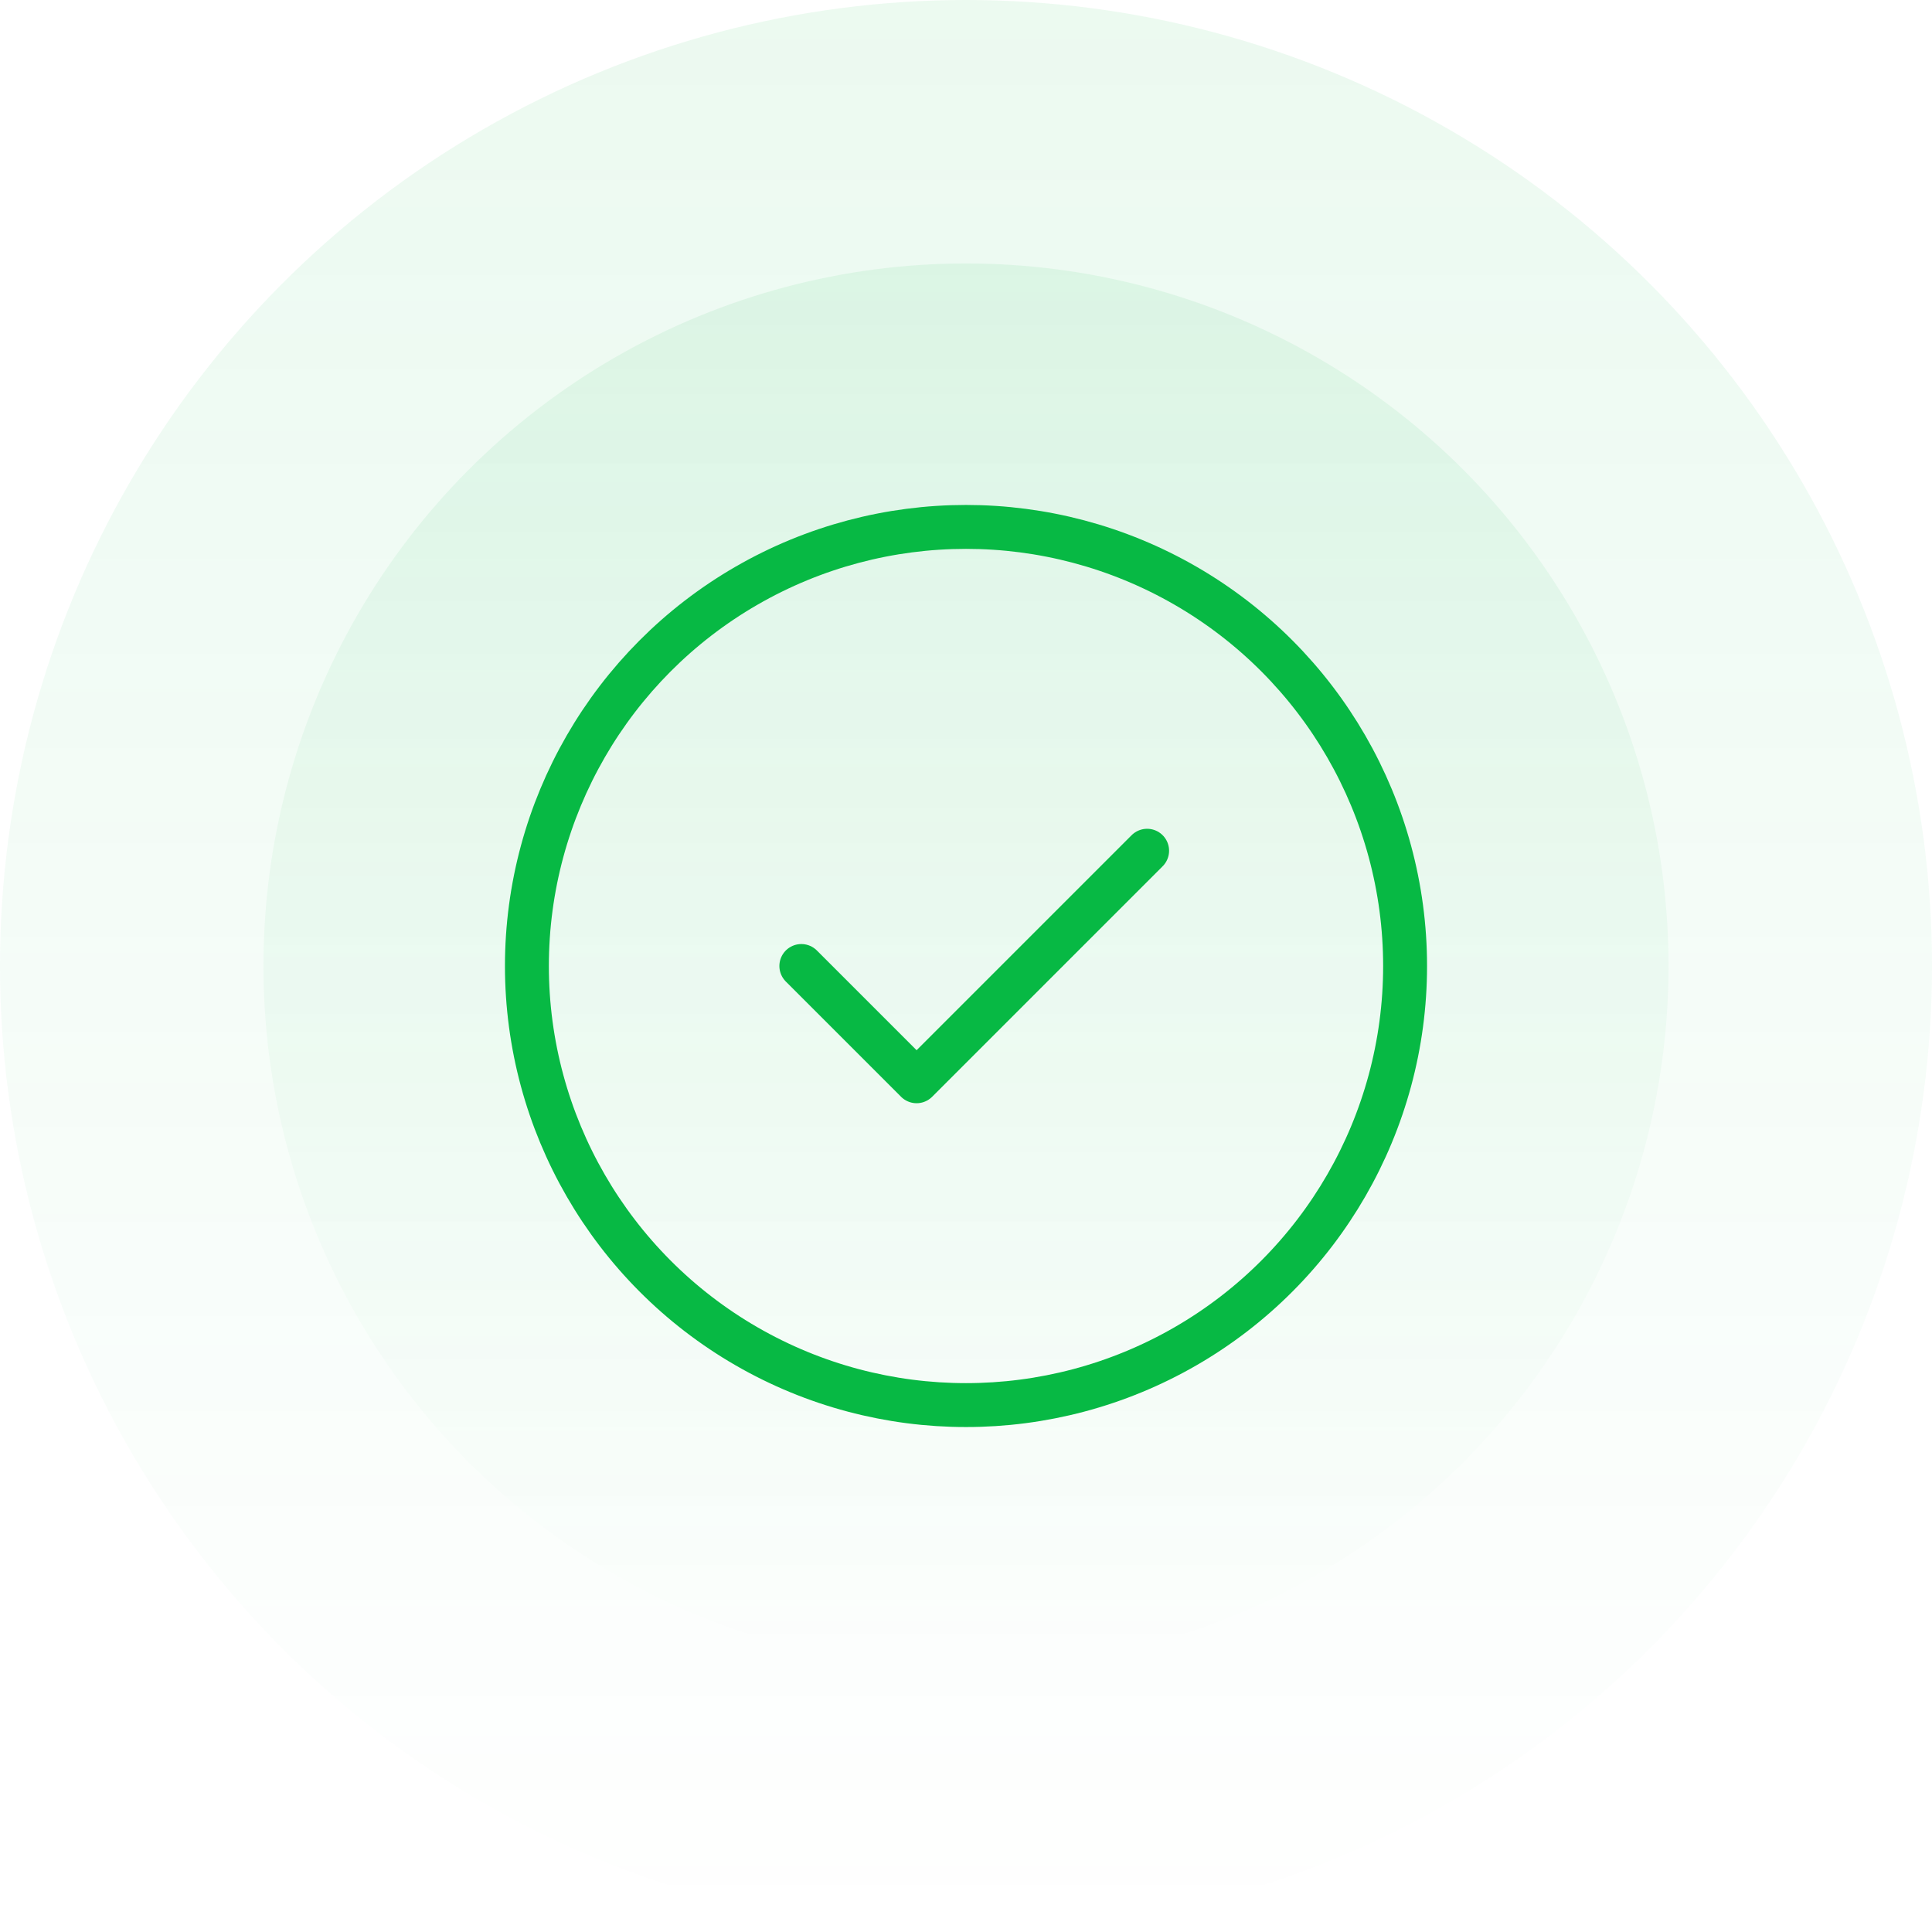
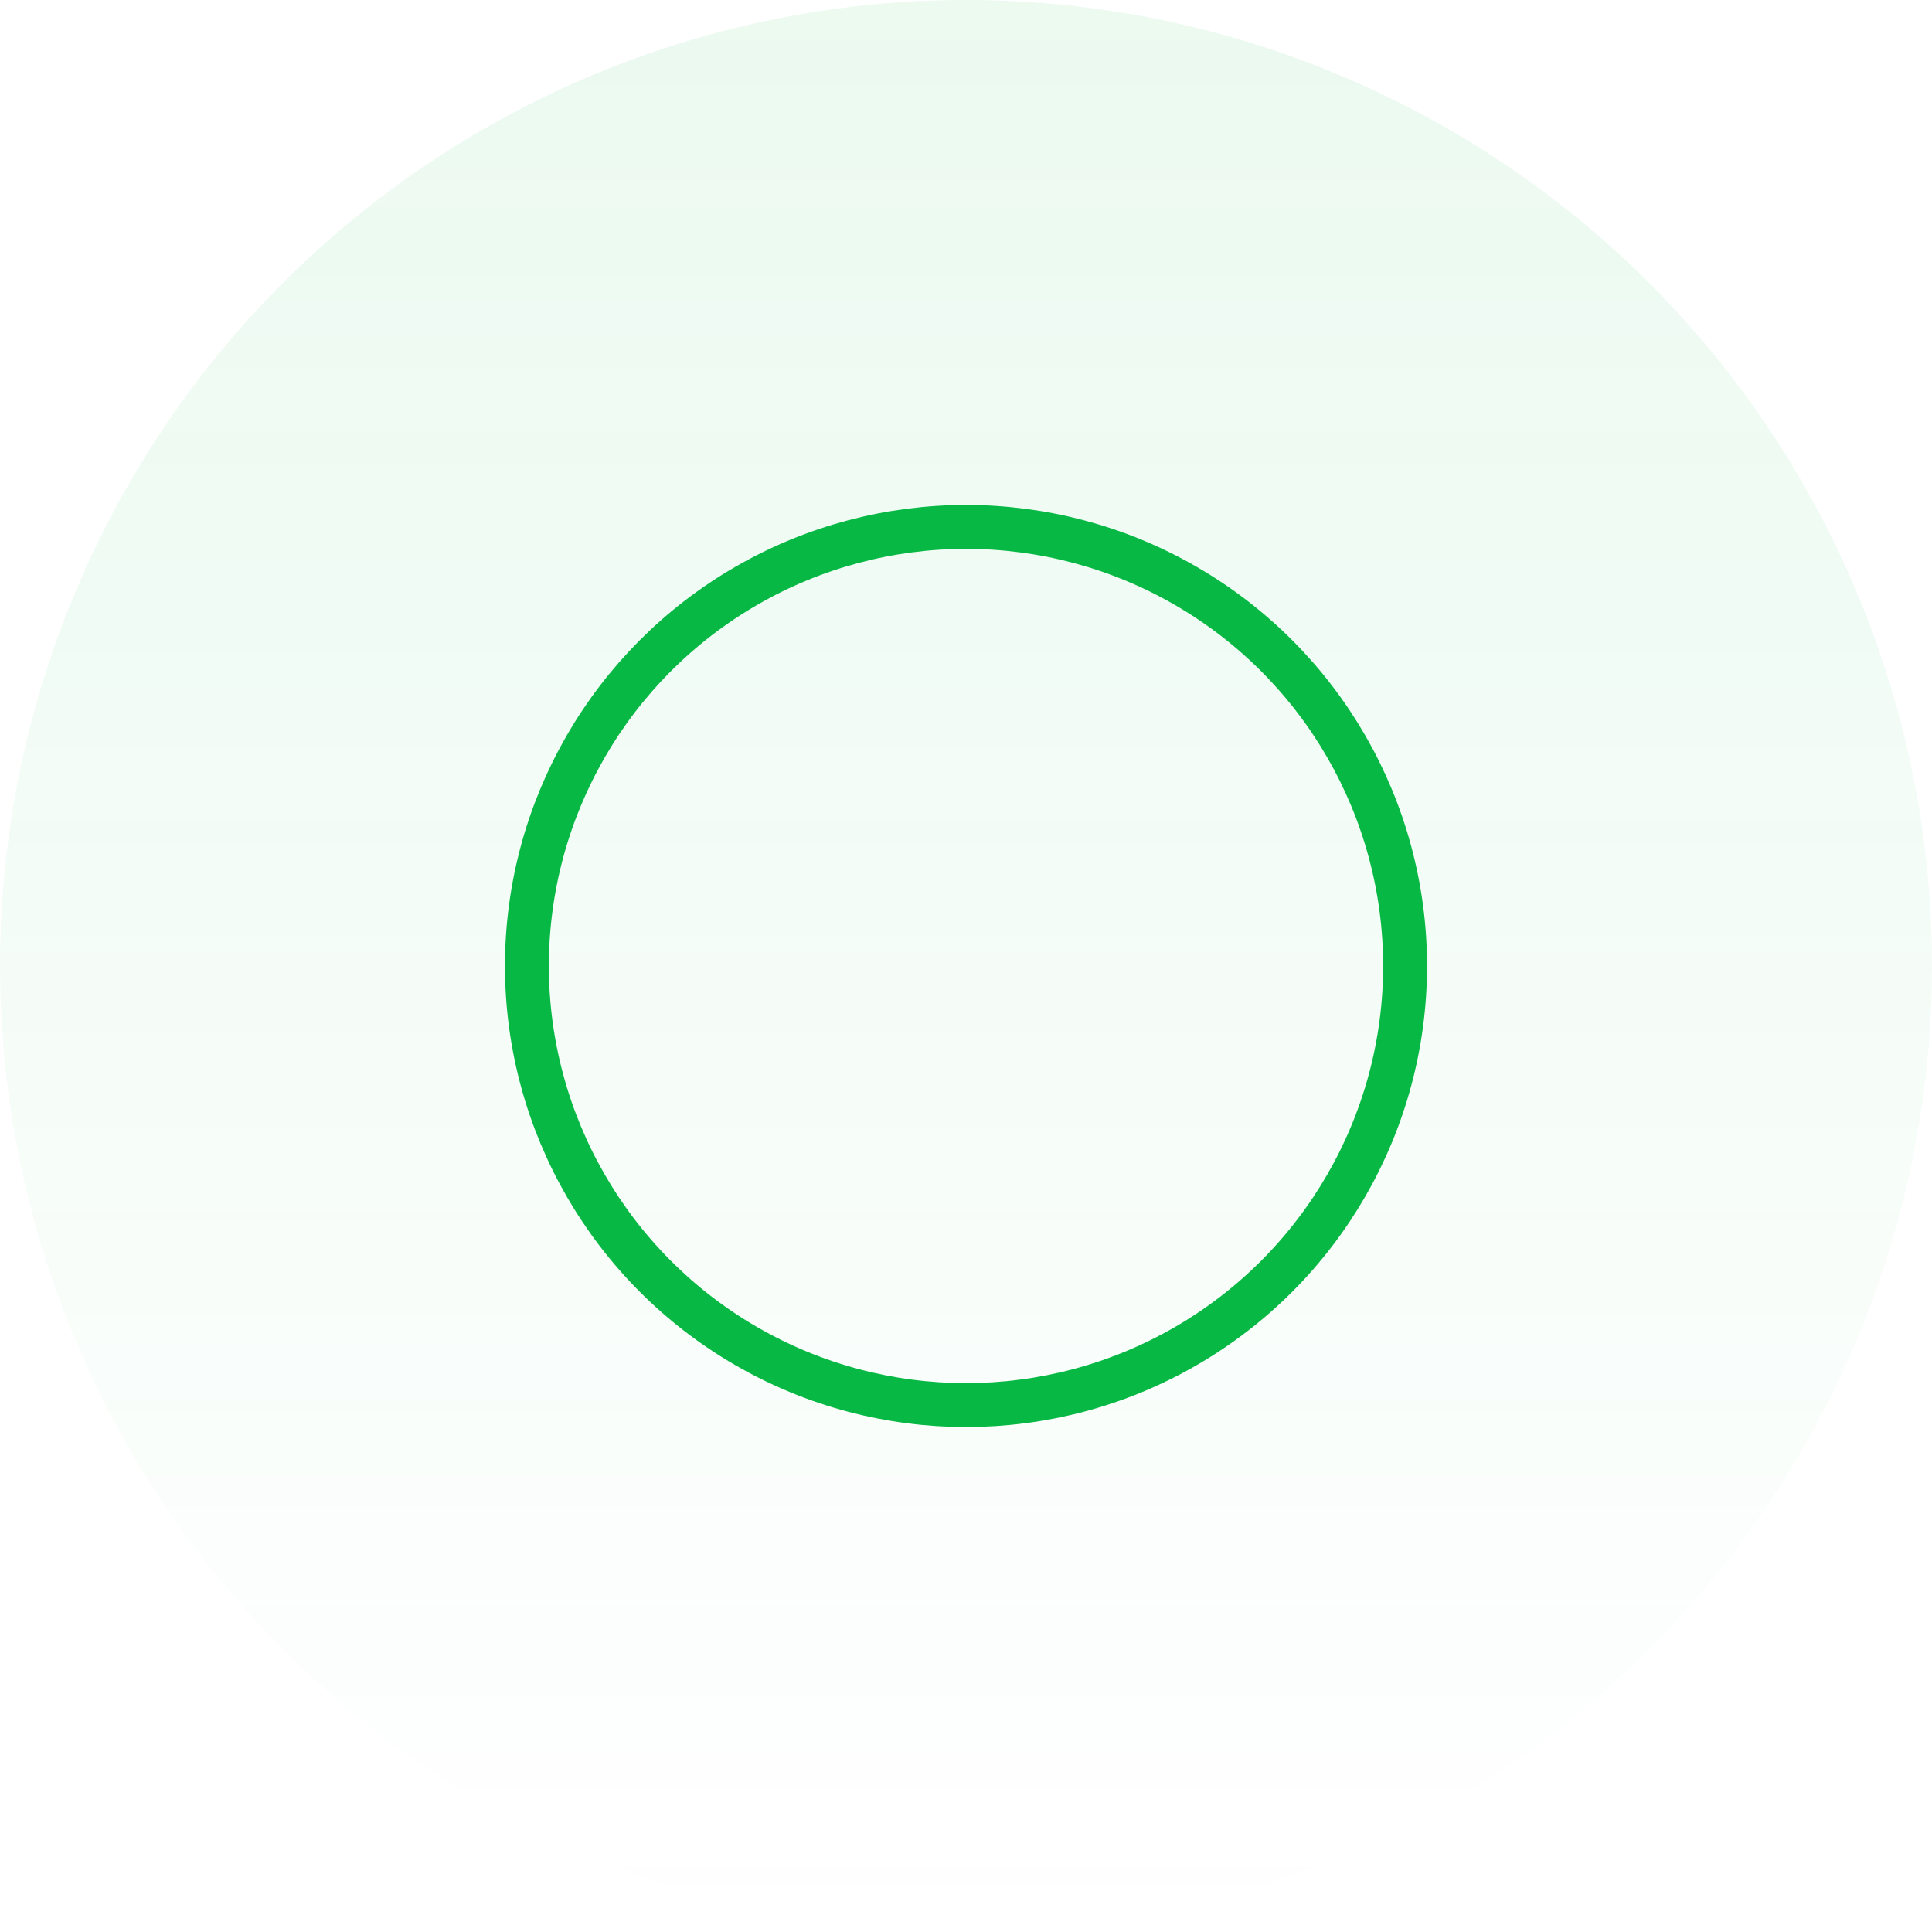
<svg xmlns="http://www.w3.org/2000/svg" viewBox="0 0 176 176" fill="none">
  <circle cx="88" cy="88" r="88" transform="matrix(1 0 0 -1 0 176)" fill="url(#paint0_linear_4649_139356)" fill-opacity="0.08" />
-   <circle cx="64" cy="64" r="64" transform="matrix(1 0 0 -1 24 152)" fill="url(#paint1_linear_4649_139356)" fill-opacity="0.08" />
  <circle cx="88" cy="88" r="40" stroke="#07B944" stroke-width="4" stroke-linecap="round" stroke-linejoin="round" />
-   <path d="M104.5 77.5L83.5 98.5L73 88" stroke="#07B944" stroke-width="4" stroke-linecap="round" stroke-linejoin="round" />
  <defs>
    <linearGradient id="paint0_linear_4649_139356" x1="88" y1="0" x2="88" y2="176" gradientUnits="userSpaceOnUse">
      <stop stop-color="#07B944" stop-opacity="0" />
      <stop offset="1" stop-color="#07B944" />
    </linearGradient>
    <linearGradient id="paint1_linear_4649_139356" x1="64" y1="0" x2="64" y2="128" gradientUnits="userSpaceOnUse">
      <stop stop-color="#07B944" stop-opacity="0" />
      <stop offset="1" stop-color="#07B944" />
    </linearGradient>
  </defs>
</svg>